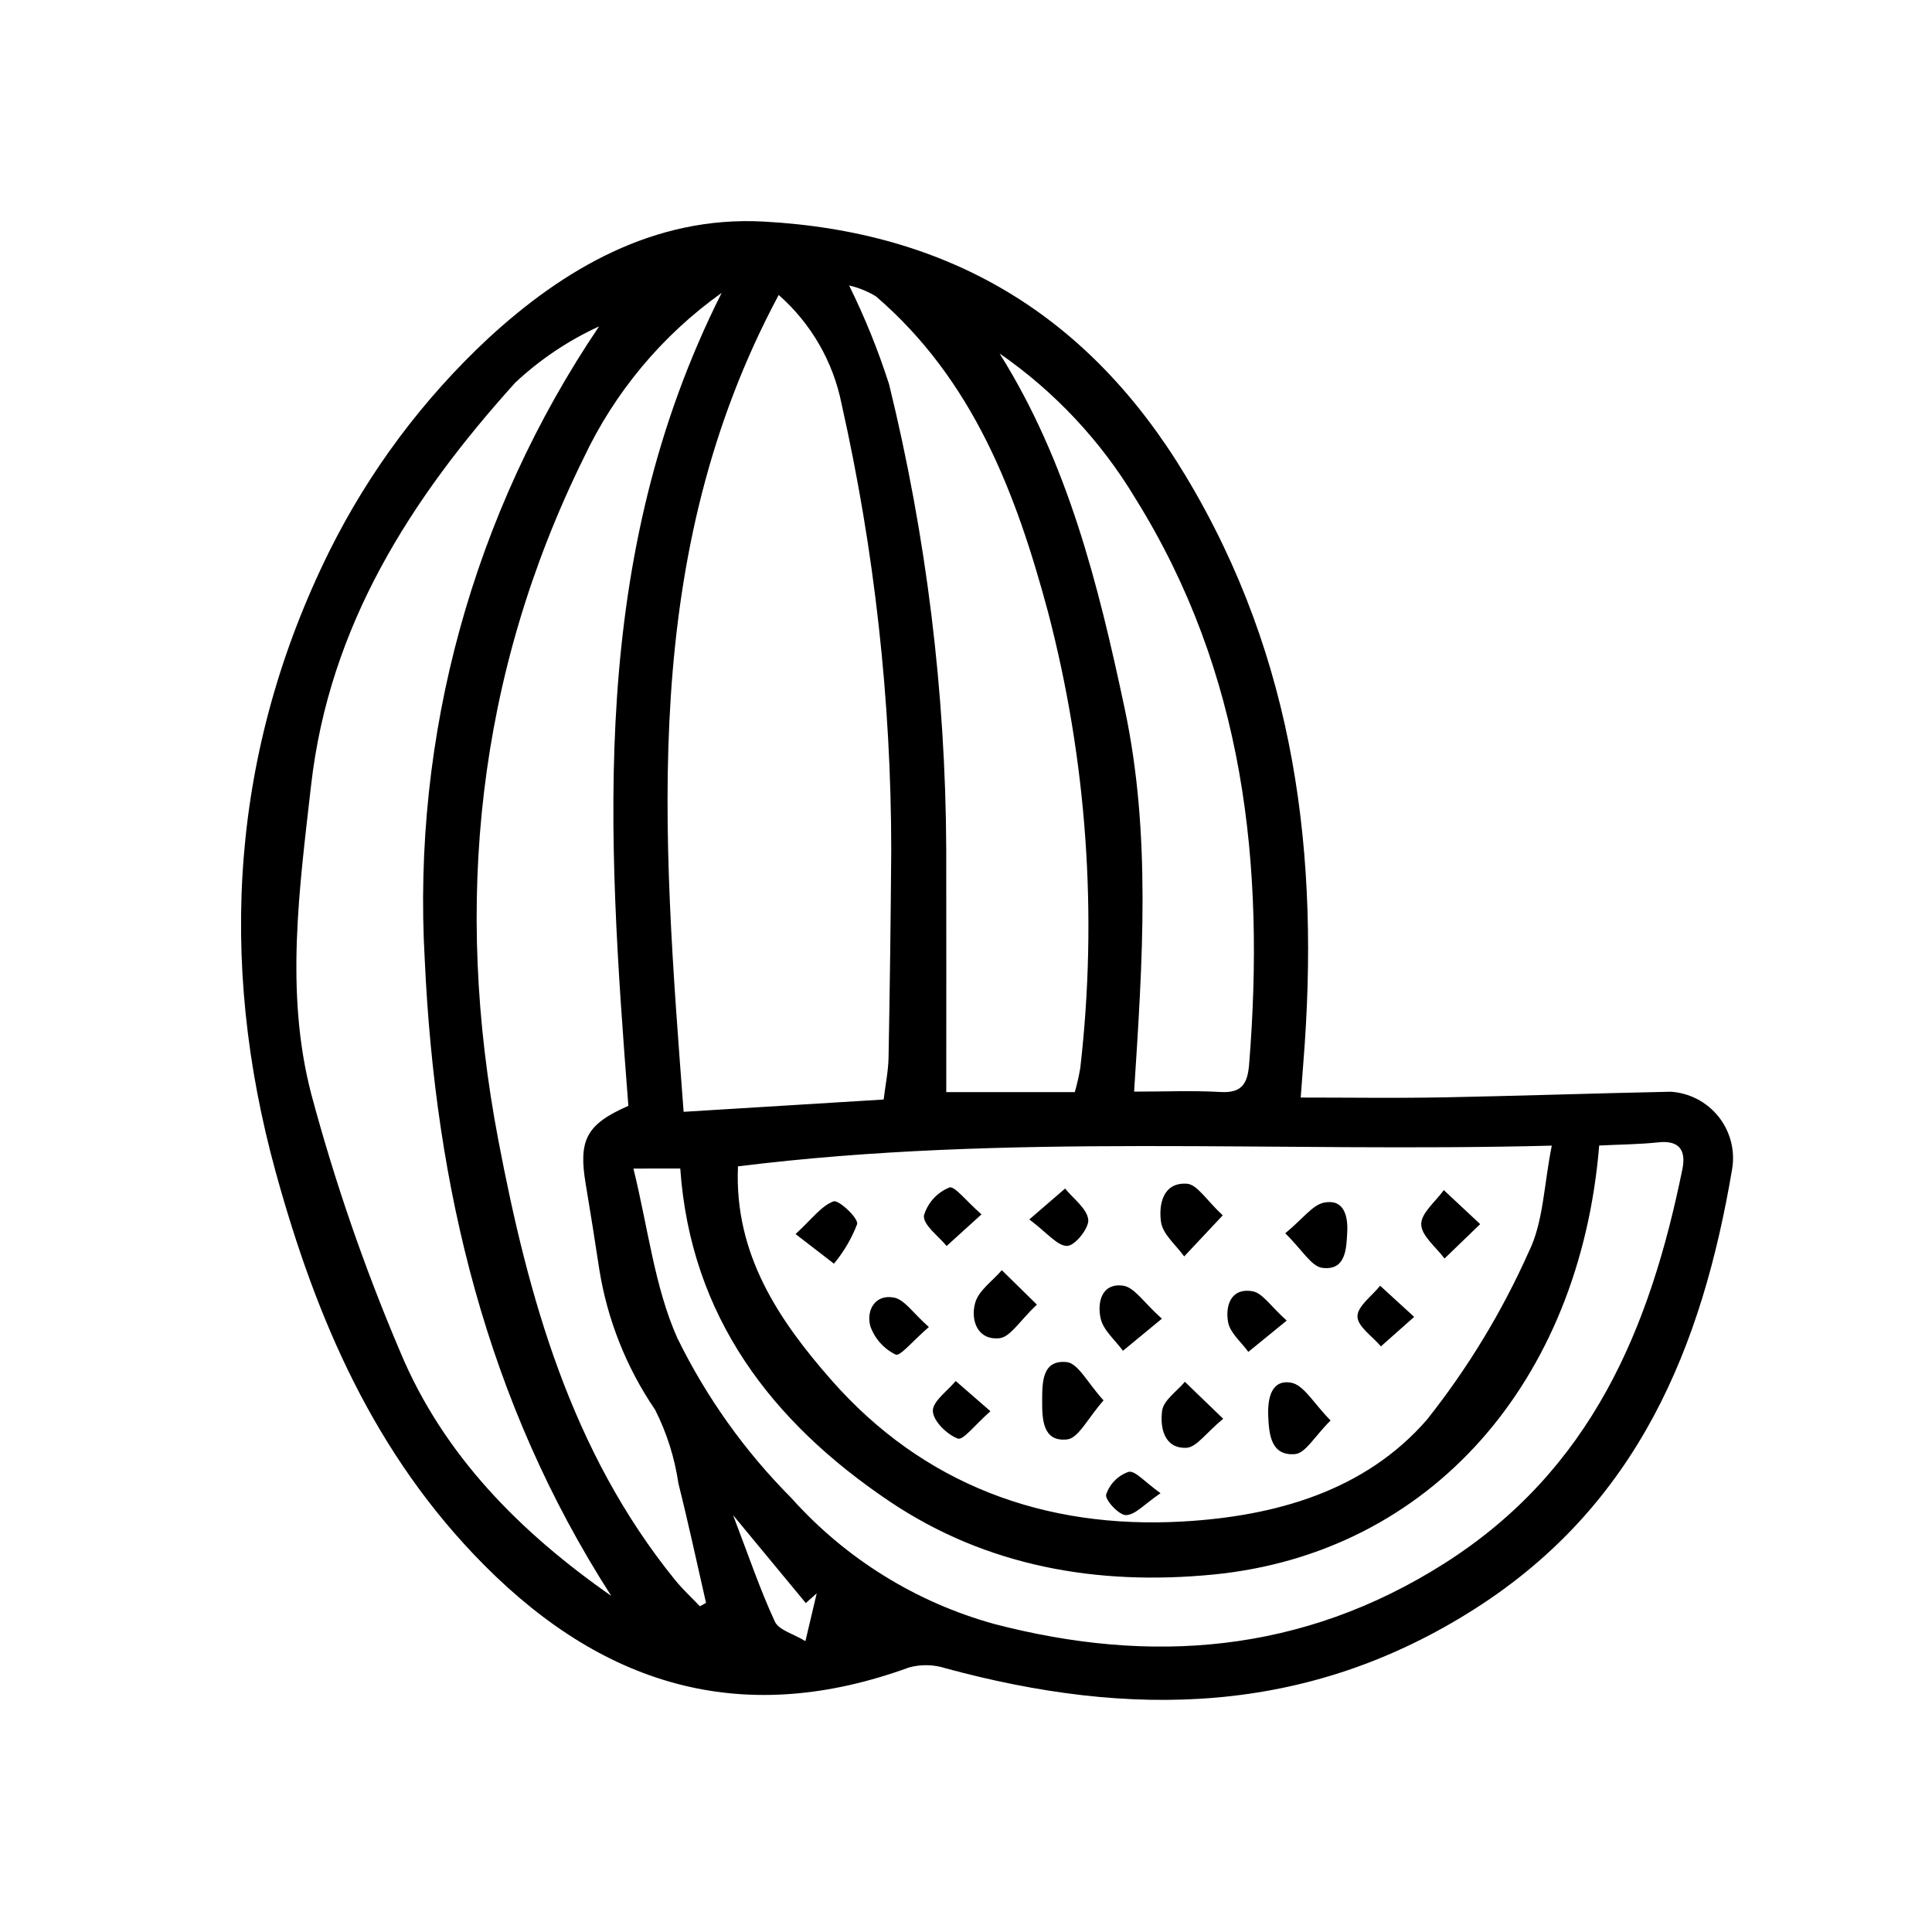
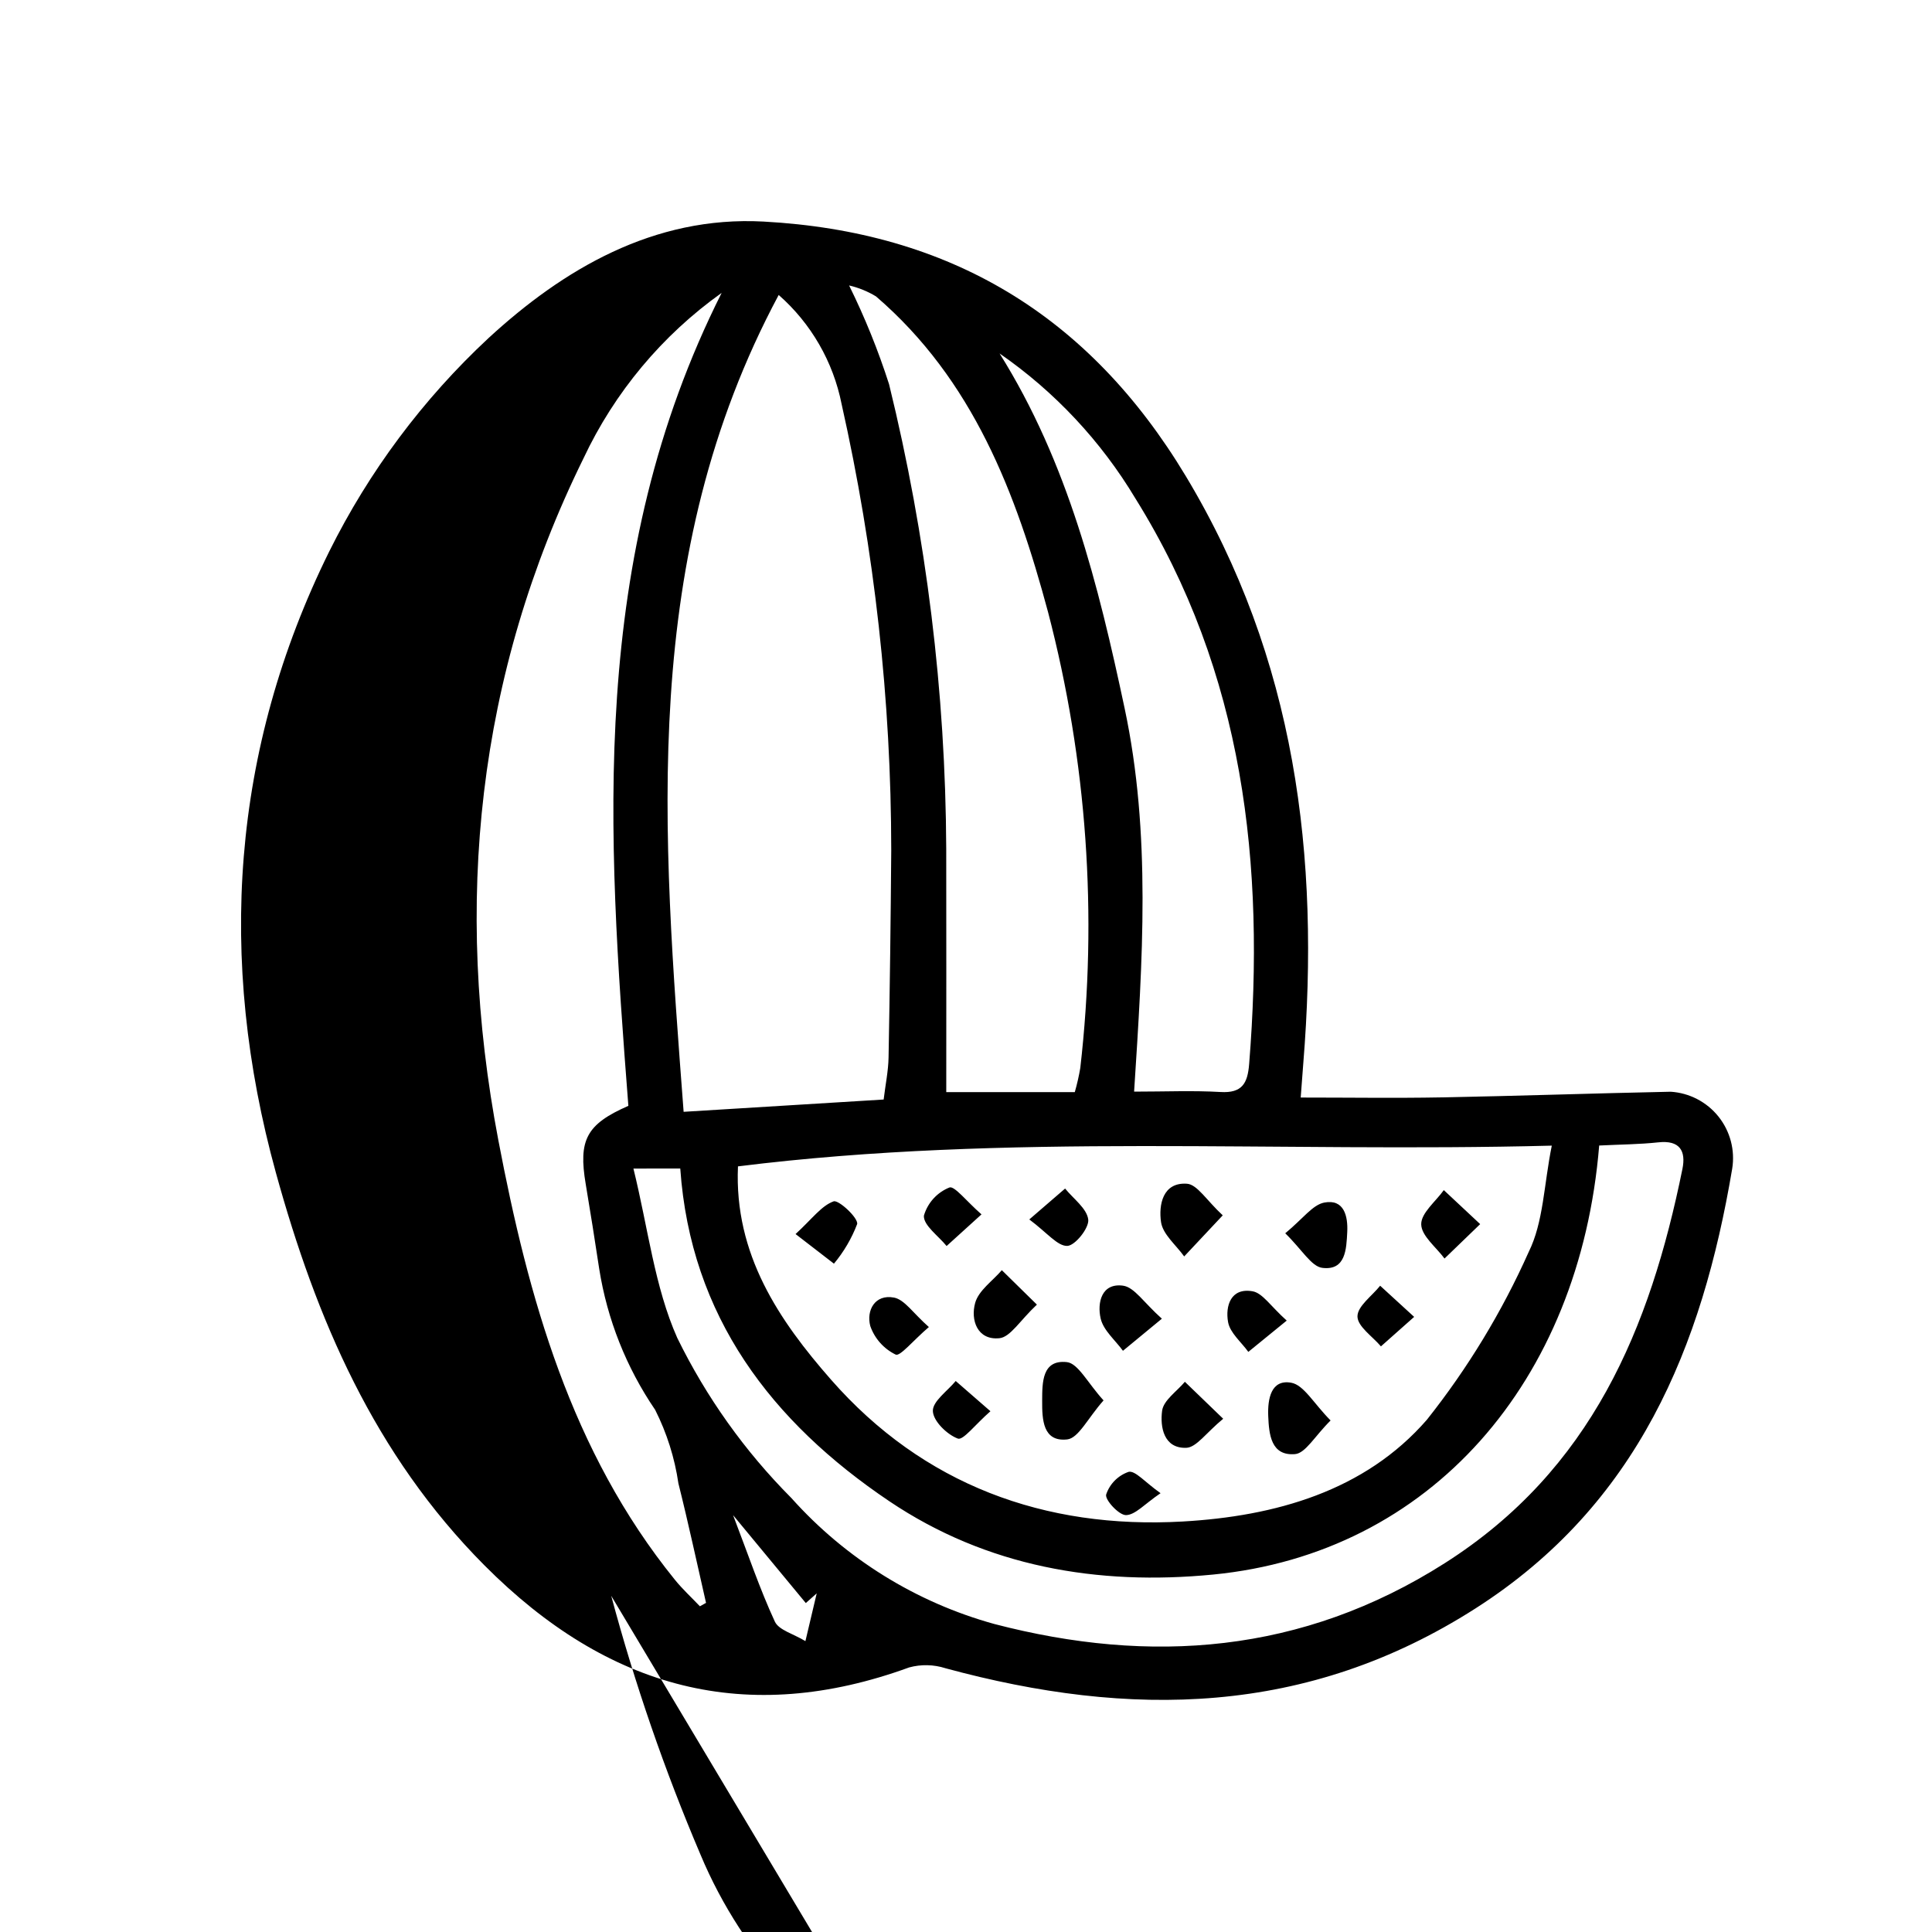
<svg xmlns="http://www.w3.org/2000/svg" fill="#000000" width="800px" height="800px" version="1.1" viewBox="144 144 512 512">
-   <path d="m488.71 434.86c12.984 0 25.051 0.184 37.105-0.039 20.301-0.375 40.598-1.082 60.898-1.5v-0.004c4.969 0.305 9.578 2.691 12.691 6.574 3.113 3.887 4.438 8.906 3.648 13.82-7.973 47.312-24.996 89.02-68.035 116.54-44.68 28.57-91.551 29.141-140.5 15.84l0.004-0.004c-3.109-0.984-6.434-1.059-9.582-0.203-42.926 15.637-79.746 5.93-112.57-27.066-29.191-29.348-44.57-65.293-55.254-104.03-15.605-56.578-11.789-112.16 14.121-164.61 10.551-21.242 24.852-40.406 42.215-56.57 19.707-18.145 43.719-32.469 72.891-30.891 49.148 2.66 86.152 24.648 111.89 67.434 29.18 48.508 35.602 100.82 31.152 155.67-0.184 2.242-0.344 4.492-0.684 9.035zm-149.14 18.242c-1.043 23.352 10.965 40.906 24.664 56.527 24.395 27.812 56.566 39.668 93.191 37.586 24.406-1.387 48.234-7.996 64.742-27v-0.004c10.801-13.613 19.855-28.527 26.941-44.398 3.941-7.941 4.019-17.801 6.133-28.207-72.883 1.898-144.16-3.426-215.67 5.496zm10.789-230.93c-37.055 69.262-30.789 142.29-25.191 216.47 17.883-1.098 35.18-2.16 53.008-3.258 0.488-4.008 1.234-7.566 1.301-11.133 0.34-18.301 0.578-36.605 0.711-54.914-0.02-39.773-4.43-79.426-13.148-118.23-2.223-11.223-8.086-21.395-16.68-28.941zm-44.371 344.75c-33.109-51.465-46.641-108.36-49.418-168.46-3.418-59.535 12.809-118.54 46.188-167.96-8.172 3.742-15.688 8.785-22.242 14.934-27.594 30.605-49.273 64.285-54.086 106.76-3.09 27.285-6.938 54.742 0.012 81.559h-0.004c6.258 23.383 14.164 46.297 23.656 68.57 11.438 27.395 31.895 47.832 55.895 64.598zm23.492 2.762c0.543-0.301 1.086-0.605 1.625-0.906-2.418-10.551-4.68-21.145-7.316-31.645v0.004c-0.992-6.797-3.074-13.391-6.172-19.527-7.637-11.199-12.699-23.957-14.82-37.348-1.129-7.496-2.32-14.98-3.574-22.461-1.973-11.691 0.141-15.852 11.301-20.742-5.59-72.352-10.664-145.07 24.719-215.44-15.762 11.227-28.371 26.324-36.605 43.836-28.32 57.547-34.473 118.18-22.586 180.64 7.949 41.754 19.242 82.523 46.801 116.56 2.019 2.496 4.41 4.691 6.629 7.027zm238.32-122.11c-5.133 62.633-44.77 108.09-102.31 113.7-30.629 2.984-60.039-2.086-85.797-19.422-31.184-20.988-52.68-48.961-55.414-88.176l-12.414 0.004c3.906 15.844 5.594 31.34 11.629 44.906v-0.004c7.684 15.695 17.891 30.02 30.219 42.402 14.363 16.07 33.047 27.668 53.824 33.402 41.277 10.754 81.496 7.945 119.33-16.121 38.902-24.742 54.41-62.211 62.996-104.49 0.965-4.754-0.688-7.656-6.356-7.043-5.016 0.543-10.09 0.562-15.703 0.844zm-138.97-14.148c0.605-2.106 1.09-4.242 1.457-6.398 4.652-40.438 1.762-81.387-8.531-120.77-8.477-31.59-19.879-61.582-45.609-83.711-2.207-1.336-4.609-2.316-7.125-2.898 4.172 8.457 7.715 17.211 10.594 26.191 9.883 40.289 14.965 81.602 15.145 123.08 0.047 21.617 0.008 43.23 0.008 64.504zm15.719-0.133c8.328 0 15.645-0.324 22.918 0.102 5.734 0.336 7.164-2.32 7.57-7.41 4.227-52.832-1.262-103.52-30.125-149.86v0.004c-9.129-15.234-21.406-28.348-36.012-38.457 18.133 28.949 26.18 61.309 33.137 94.039 7.07 33.246 4.758 66.773 2.512 101.58zm-106.28 112.23c4.09 10.684 7.117 19.656 11.066 28.203 1.051 2.277 4.926 3.246 8.109 5.188 1.332-5.629 2.16-9.145 2.992-12.656l-2.887 2.57c-5.906-7.137-11.812-14.277-19.281-23.305zm120.27-87.824c-6.426-0.43-7.508 5.629-6.856 10.156 0.469 3.266 3.981 6.09 6.137 9.113 2.848-3.035 5.695-6.07 10.219-10.891-4.281-3.957-6.754-8.195-9.5-8.379zm-31.84 47.27c-6.566-0.68-6.496 5.402-6.516 10.277-0.02 4.938 0.172 10.922 6.633 10.215 3-0.328 5.453-5.625 9.637-10.34-4.215-4.613-6.731-9.84-9.75-10.152zm59.48 5.465c-5.359-0.957-6.266 4.32-6.086 8.805 0.195 4.914 0.738 10.641 7.098 10.117 2.789-0.23 5.223-4.75 9.43-8.918-4.504-4.543-7.09-9.406-10.438-10.004zm-76.684-29.824c-2.453 2.859-6.141 5.371-7.062 8.656-1.273 4.551 0.566 9.957 6.414 9.375 2.91-0.289 5.418-4.66 9.941-8.906-4.195-4.121-6.742-6.625-9.293-9.125zm48.508 29.578c-2.121 2.543-5.656 4.891-6.031 7.668-0.574 4.273 0.414 10.035 6.391 9.832 2.699-0.09 5.269-3.981 9.793-7.703zm36.422-30.191c6.219 0.773 6.371-4.988 6.606-9.473 0.219-4.234-0.844-8.832-6.078-7.832-3.121 0.598-5.652 4.281-10.352 8.141 4.5 4.391 6.914 8.801 9.828 9.164zm32.199-20.605c-2.156 3.027-6.039 6.082-5.988 9.07 0.051 3.055 3.957 6.047 6.176 9.062 2.598-2.508 5.199-5.016 9.449-9.121zm-84.984 25.328c-5.738-0.797-6.914 4.555-5.953 8.707 0.723 3.137 3.852 5.719 5.906 8.547 2.746-2.266 5.492-4.527 10.316-8.508-4.793-4.266-7.277-8.332-10.27-8.746zm-76.637-5.836c2.613-3.133 4.691-6.676 6.148-10.488 0.352-1.617-4.926-6.5-6.242-6.023-3.231 1.172-5.644 4.594-10.078 8.664 4.703 3.625 7.438 5.734 10.172 7.848zm30.598-20.184c-3.281 1.316-5.777 4.074-6.762 7.473-0.16 2.543 3.848 5.348 6.019 8.035 2.59-2.348 5.18-4.699 9.246-8.387-3.906-3.402-7.195-7.66-8.504-7.121zm80.344 27.504c-5.773-1.016-7.262 3.879-6.492 8.168 0.512 2.859 3.488 5.273 5.363 7.891 2.824-2.305 5.652-4.606 10.176-8.293-4.269-3.82-6.394-7.301-9.047-7.766zm-95.027 1.672c-5.055-0.969-7.383 3.406-6.285 7.543v-0.004c1.156 3.312 3.574 6.031 6.731 7.566 1.168 0.543 4.535-3.644 8.793-7.301-4.199-3.707-6.43-7.269-9.238-7.809zm16.355 22.102c-2.184 2.66-6.144 5.383-6.055 7.969 0.09 2.652 3.746 6.227 6.621 7.293 1.414 0.523 4.59-3.711 8.637-7.25-4.098-3.57-6.652-5.793-9.207-8.016zm112.48-25.246c-2.164 2.715-6.035 5.445-6.012 8.145 0.023 2.66 3.984 5.285 6.219 7.926 2.398-2.129 4.797-4.258 8.805-7.816-3.945-3.617-6.477-5.934-9.012-8.254zm-82.914-10.555c2.066-0.059 5.828-4.754 5.555-6.988-0.363-2.945-3.938-5.492-6.133-8.211-2.504 2.16-5.008 4.32-9.488 8.188 4.766 3.551 7.465 7.086 10.066 7.012zm16.25 59.879c-2.809 0.973-5.008 3.195-5.949 6.012-0.359 1.414 3.402 5.484 5.258 5.453 2.469-0.043 4.891-2.914 9.16-5.809-4.125-2.91-6.711-6.066-8.469-5.656z" />
+   <path d="m488.71 434.86c12.984 0 25.051 0.184 37.105-0.039 20.301-0.375 40.598-1.082 60.898-1.5v-0.004c4.969 0.305 9.578 2.691 12.691 6.574 3.113 3.887 4.438 8.906 3.648 13.82-7.973 47.312-24.996 89.02-68.035 116.54-44.68 28.57-91.551 29.141-140.5 15.84l0.004-0.004c-3.109-0.984-6.434-1.059-9.582-0.203-42.926 15.637-79.746 5.93-112.57-27.066-29.191-29.348-44.57-65.293-55.254-104.03-15.605-56.578-11.789-112.16 14.121-164.61 10.551-21.242 24.852-40.406 42.215-56.57 19.707-18.145 43.719-32.469 72.891-30.891 49.148 2.66 86.152 24.648 111.89 67.434 29.18 48.508 35.602 100.82 31.152 155.67-0.184 2.242-0.344 4.492-0.684 9.035zm-149.14 18.242c-1.043 23.352 10.965 40.906 24.664 56.527 24.395 27.812 56.566 39.668 93.191 37.586 24.406-1.387 48.234-7.996 64.742-27v-0.004c10.801-13.613 19.855-28.527 26.941-44.398 3.941-7.941 4.019-17.801 6.133-28.207-72.883 1.898-144.16-3.426-215.67 5.496zm10.789-230.93c-37.055 69.262-30.789 142.29-25.191 216.47 17.883-1.098 35.18-2.16 53.008-3.258 0.488-4.008 1.234-7.566 1.301-11.133 0.34-18.301 0.578-36.605 0.711-54.914-0.02-39.773-4.43-79.426-13.148-118.23-2.223-11.223-8.086-21.395-16.68-28.941zm-44.371 344.75h-0.004c6.258 23.383 14.164 46.297 23.656 68.57 11.438 27.395 31.895 47.832 55.895 64.598zm23.492 2.762c0.543-0.301 1.086-0.605 1.625-0.906-2.418-10.551-4.68-21.145-7.316-31.645v0.004c-0.992-6.797-3.074-13.391-6.172-19.527-7.637-11.199-12.699-23.957-14.82-37.348-1.129-7.496-2.32-14.98-3.574-22.461-1.973-11.691 0.141-15.852 11.301-20.742-5.59-72.352-10.664-145.07 24.719-215.44-15.762 11.227-28.371 26.324-36.605 43.836-28.32 57.547-34.473 118.18-22.586 180.64 7.949 41.754 19.242 82.523 46.801 116.56 2.019 2.496 4.41 4.691 6.629 7.027zm238.32-122.11c-5.133 62.633-44.77 108.09-102.31 113.7-30.629 2.984-60.039-2.086-85.797-19.422-31.184-20.988-52.68-48.961-55.414-88.176l-12.414 0.004c3.906 15.844 5.594 31.34 11.629 44.906v-0.004c7.684 15.695 17.891 30.02 30.219 42.402 14.363 16.07 33.047 27.668 53.824 33.402 41.277 10.754 81.496 7.945 119.33-16.121 38.902-24.742 54.41-62.211 62.996-104.49 0.965-4.754-0.688-7.656-6.356-7.043-5.016 0.543-10.09 0.562-15.703 0.844zm-138.97-14.148c0.605-2.106 1.09-4.242 1.457-6.398 4.652-40.438 1.762-81.387-8.531-120.77-8.477-31.59-19.879-61.582-45.609-83.711-2.207-1.336-4.609-2.316-7.125-2.898 4.172 8.457 7.715 17.211 10.594 26.191 9.883 40.289 14.965 81.602 15.145 123.08 0.047 21.617 0.008 43.23 0.008 64.504zm15.719-0.133c8.328 0 15.645-0.324 22.918 0.102 5.734 0.336 7.164-2.32 7.57-7.41 4.227-52.832-1.262-103.52-30.125-149.86v0.004c-9.129-15.234-21.406-28.348-36.012-38.457 18.133 28.949 26.18 61.309 33.137 94.039 7.07 33.246 4.758 66.773 2.512 101.58zm-106.28 112.23c4.09 10.684 7.117 19.656 11.066 28.203 1.051 2.277 4.926 3.246 8.109 5.188 1.332-5.629 2.16-9.145 2.992-12.656l-2.887 2.57c-5.906-7.137-11.812-14.277-19.281-23.305zm120.27-87.824c-6.426-0.43-7.508 5.629-6.856 10.156 0.469 3.266 3.981 6.09 6.137 9.113 2.848-3.035 5.695-6.07 10.219-10.891-4.281-3.957-6.754-8.195-9.5-8.379zm-31.84 47.27c-6.566-0.68-6.496 5.402-6.516 10.277-0.02 4.938 0.172 10.922 6.633 10.215 3-0.328 5.453-5.625 9.637-10.34-4.215-4.613-6.731-9.84-9.75-10.152zm59.48 5.465c-5.359-0.957-6.266 4.32-6.086 8.805 0.195 4.914 0.738 10.641 7.098 10.117 2.789-0.23 5.223-4.75 9.43-8.918-4.504-4.543-7.09-9.406-10.438-10.004zm-76.684-29.824c-2.453 2.859-6.141 5.371-7.062 8.656-1.273 4.551 0.566 9.957 6.414 9.375 2.91-0.289 5.418-4.66 9.941-8.906-4.195-4.121-6.742-6.625-9.293-9.125zm48.508 29.578c-2.121 2.543-5.656 4.891-6.031 7.668-0.574 4.273 0.414 10.035 6.391 9.832 2.699-0.09 5.269-3.981 9.793-7.703zm36.422-30.191c6.219 0.773 6.371-4.988 6.606-9.473 0.219-4.234-0.844-8.832-6.078-7.832-3.121 0.598-5.652 4.281-10.352 8.141 4.5 4.391 6.914 8.801 9.828 9.164zm32.199-20.605c-2.156 3.027-6.039 6.082-5.988 9.07 0.051 3.055 3.957 6.047 6.176 9.062 2.598-2.508 5.199-5.016 9.449-9.121zm-84.984 25.328c-5.738-0.797-6.914 4.555-5.953 8.707 0.723 3.137 3.852 5.719 5.906 8.547 2.746-2.266 5.492-4.527 10.316-8.508-4.793-4.266-7.277-8.332-10.27-8.746zm-76.637-5.836c2.613-3.133 4.691-6.676 6.148-10.488 0.352-1.617-4.926-6.5-6.242-6.023-3.231 1.172-5.644 4.594-10.078 8.664 4.703 3.625 7.438 5.734 10.172 7.848zm30.598-20.184c-3.281 1.316-5.777 4.074-6.762 7.473-0.16 2.543 3.848 5.348 6.019 8.035 2.59-2.348 5.18-4.699 9.246-8.387-3.906-3.402-7.195-7.66-8.504-7.121zm80.344 27.504c-5.773-1.016-7.262 3.879-6.492 8.168 0.512 2.859 3.488 5.273 5.363 7.891 2.824-2.305 5.652-4.606 10.176-8.293-4.269-3.82-6.394-7.301-9.047-7.766zm-95.027 1.672c-5.055-0.969-7.383 3.406-6.285 7.543v-0.004c1.156 3.312 3.574 6.031 6.731 7.566 1.168 0.543 4.535-3.644 8.793-7.301-4.199-3.707-6.43-7.269-9.238-7.809zm16.355 22.102c-2.184 2.66-6.144 5.383-6.055 7.969 0.09 2.652 3.746 6.227 6.621 7.293 1.414 0.523 4.59-3.711 8.637-7.25-4.098-3.57-6.652-5.793-9.207-8.016zm112.48-25.246c-2.164 2.715-6.035 5.445-6.012 8.145 0.023 2.66 3.984 5.285 6.219 7.926 2.398-2.129 4.797-4.258 8.805-7.816-3.945-3.617-6.477-5.934-9.012-8.254zm-82.914-10.555c2.066-0.059 5.828-4.754 5.555-6.988-0.363-2.945-3.938-5.492-6.133-8.211-2.504 2.16-5.008 4.32-9.488 8.188 4.766 3.551 7.465 7.086 10.066 7.012zm16.25 59.879c-2.809 0.973-5.008 3.195-5.949 6.012-0.359 1.414 3.402 5.484 5.258 5.453 2.469-0.043 4.891-2.914 9.16-5.809-4.125-2.91-6.711-6.066-8.469-5.656z" />
</svg>